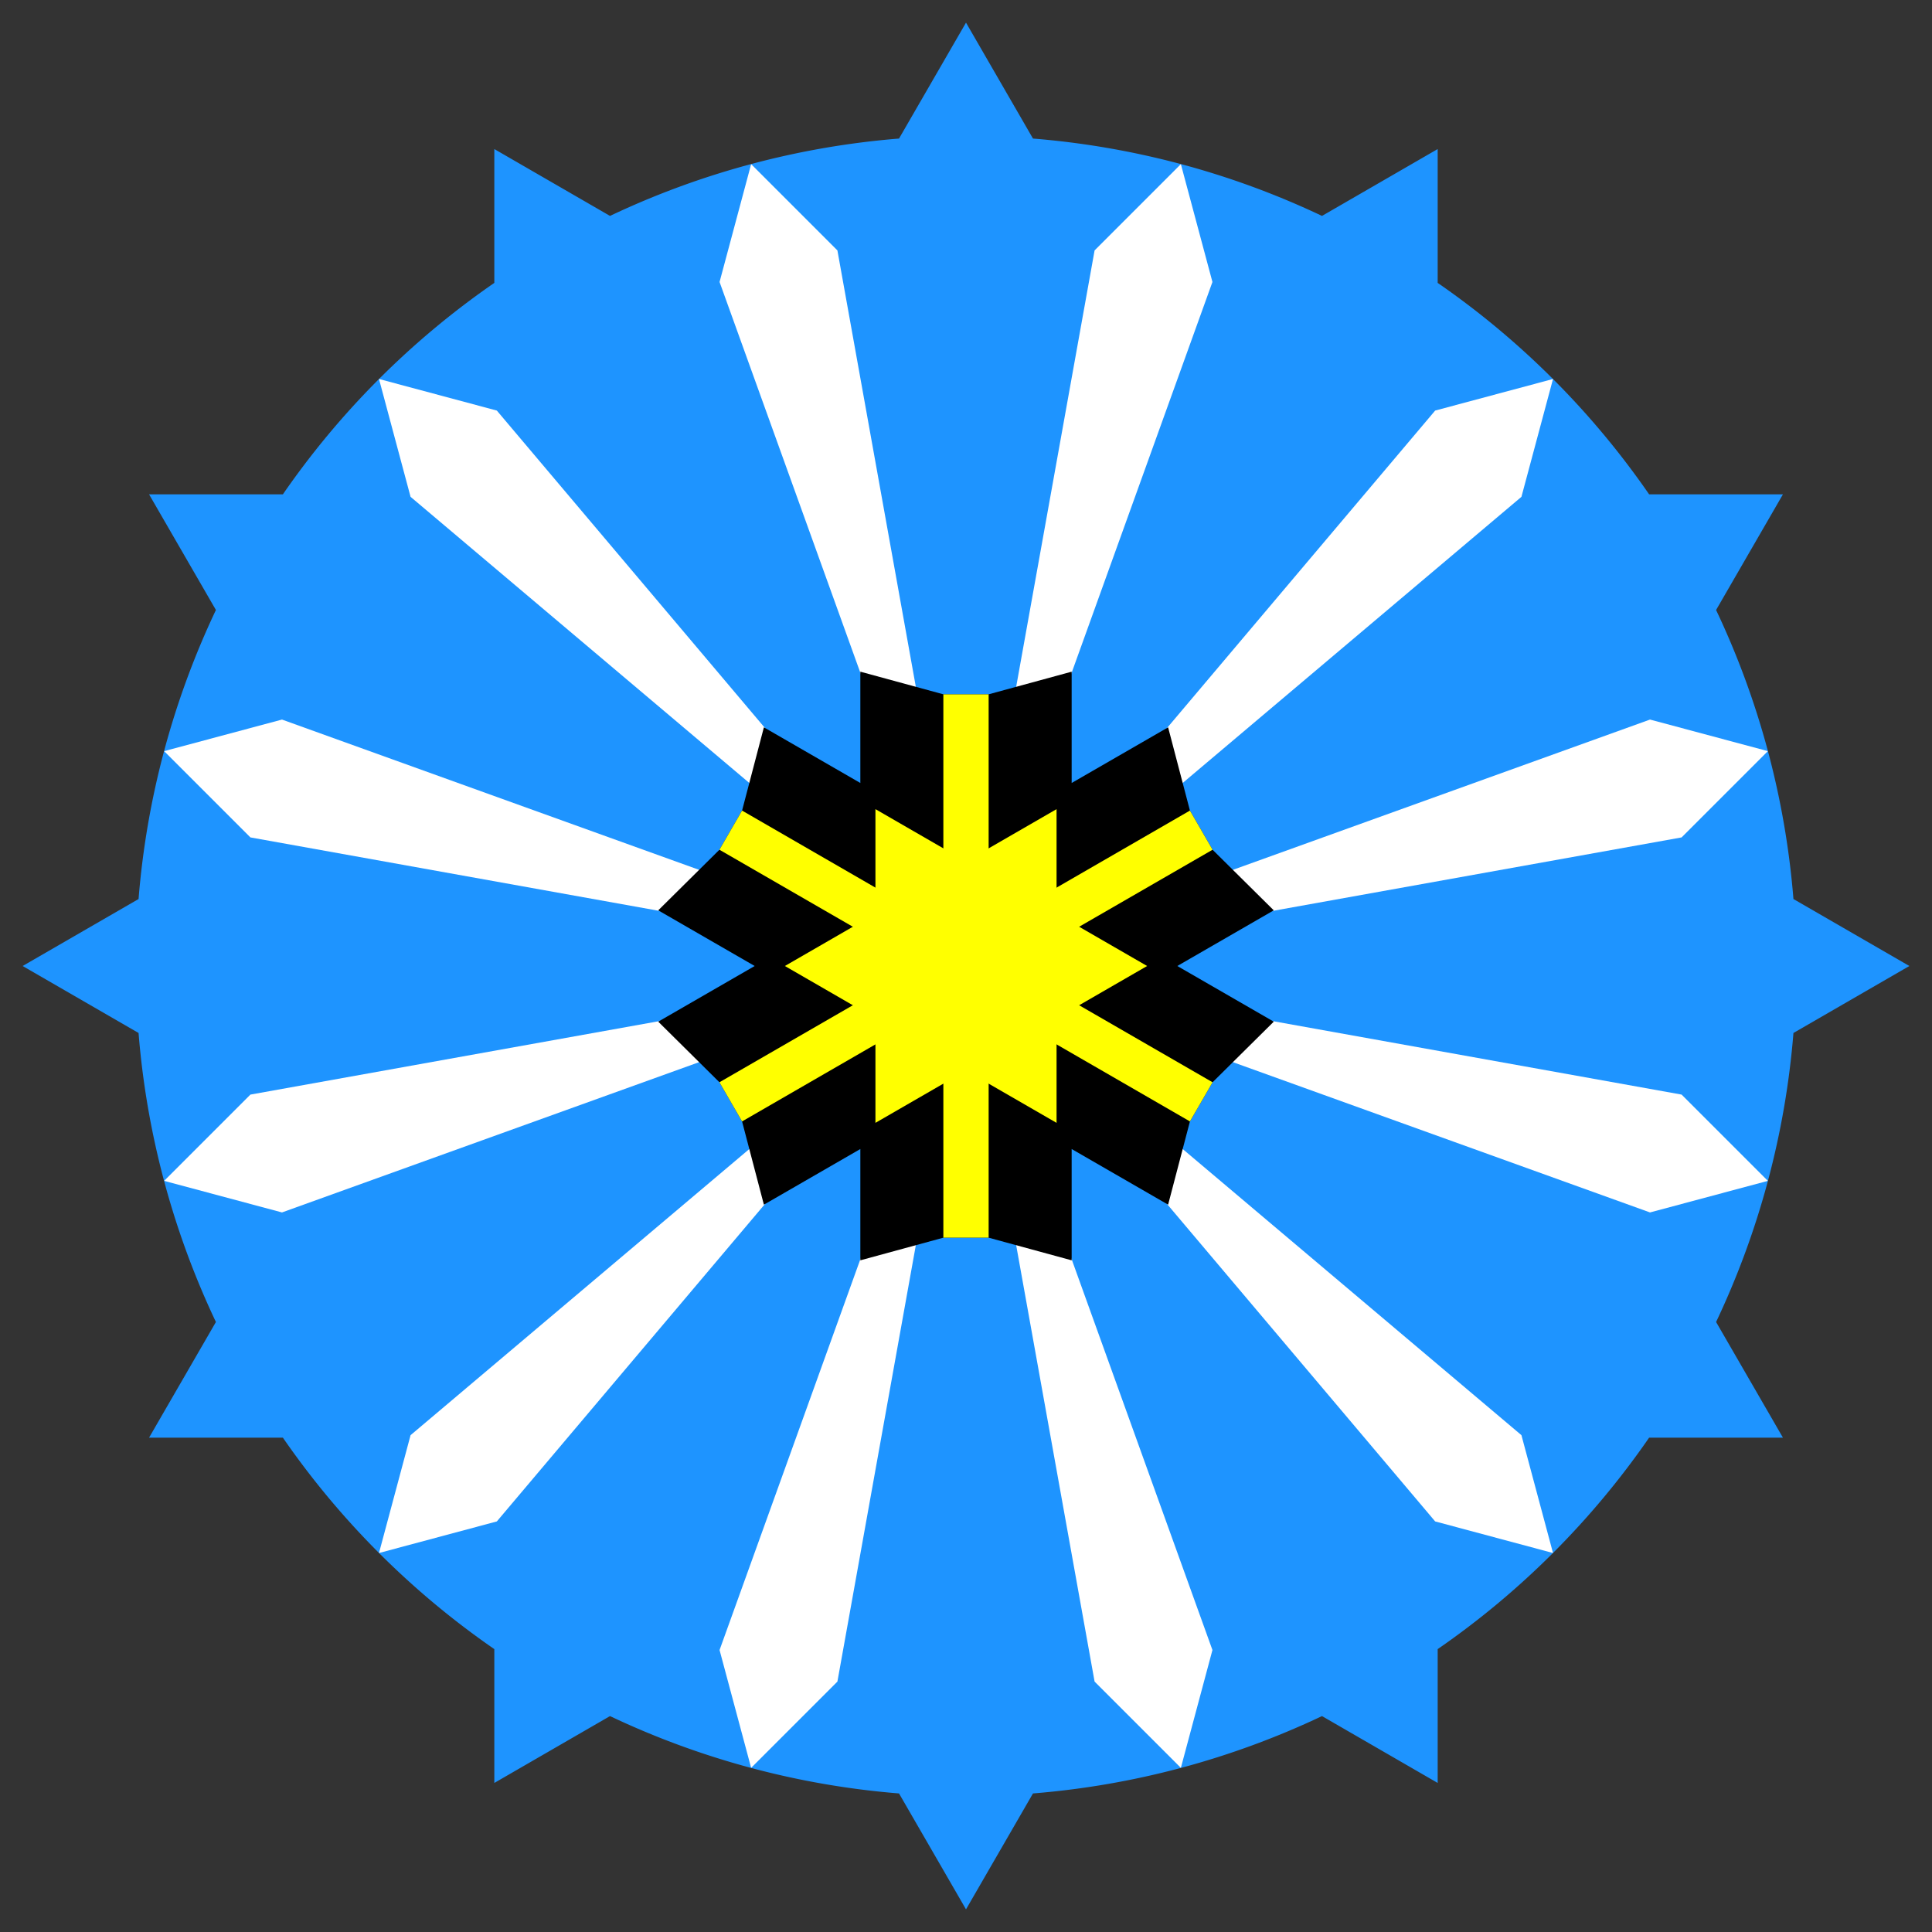
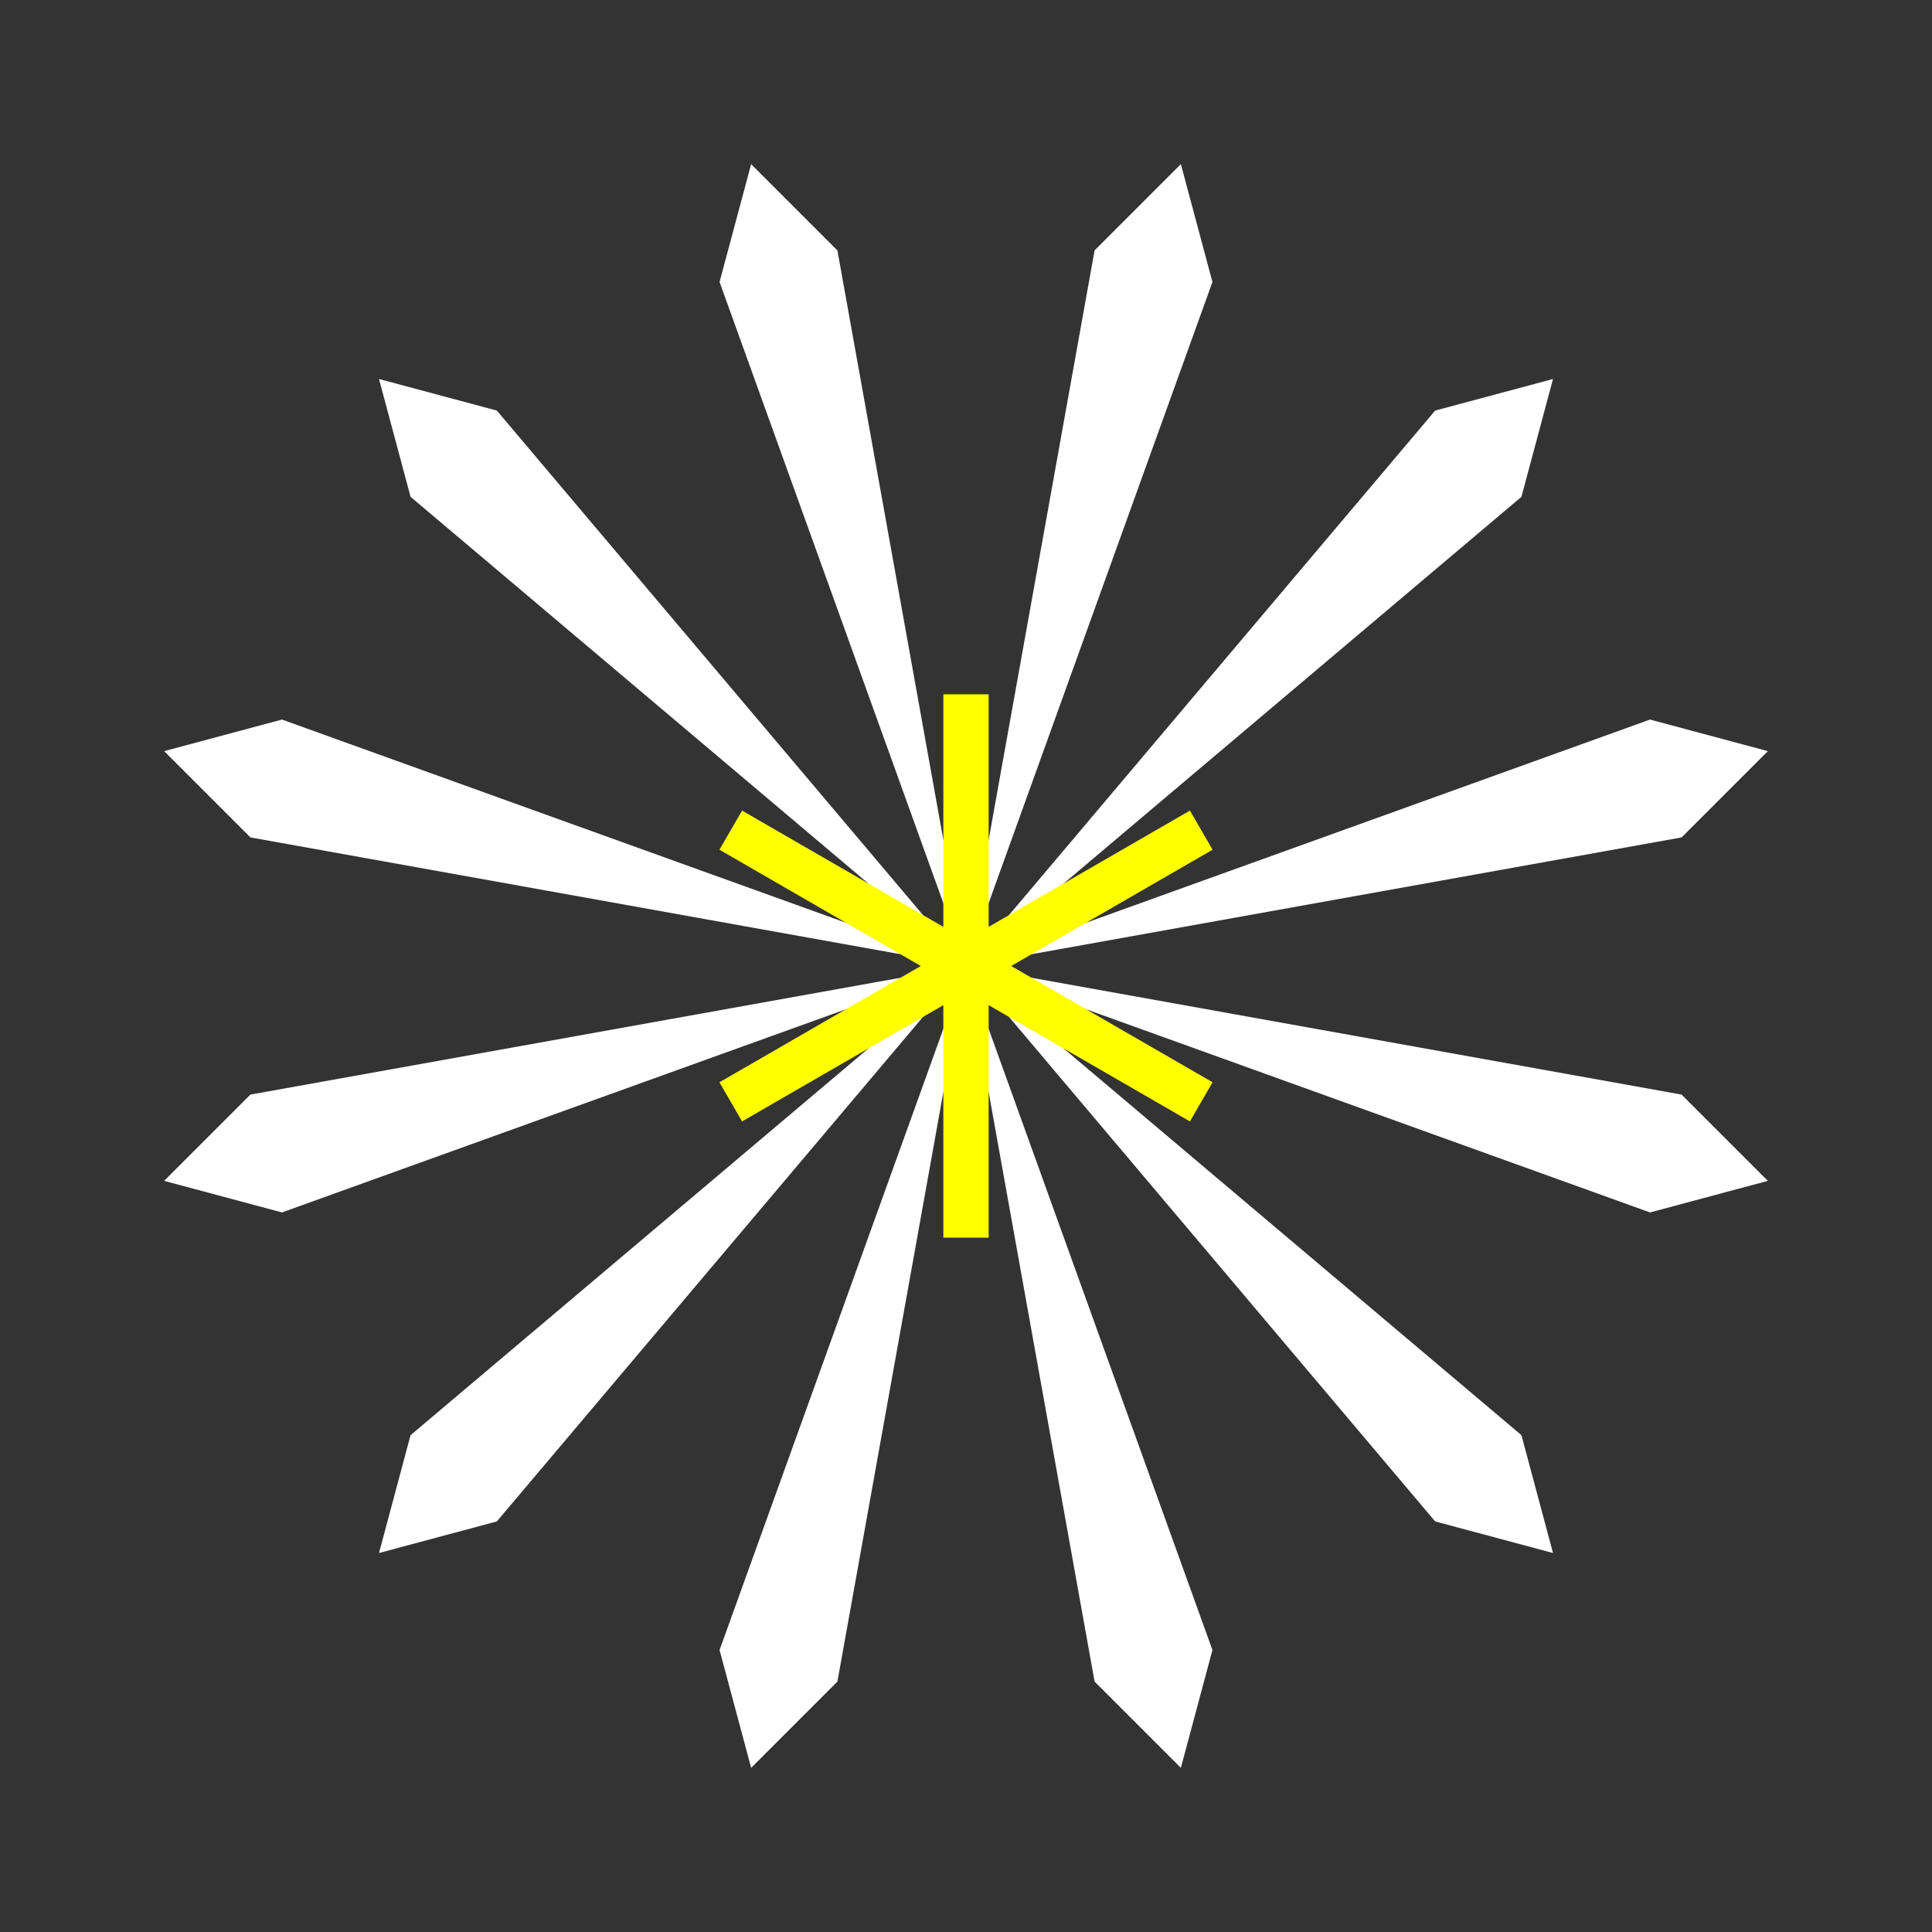
<svg xmlns="http://www.w3.org/2000/svg" xmlns:xlink="http://www.w3.org/1999/xlink" width="512" height="512" viewBox="-256 -256 512 512">
  <rect x="-256" y="-256" width="512" height="512" fill="#333333" stroke="none" />
  <title>Jumiois, Symbol of Taaraism-Maausk</title>
  <defs>
    <path d="M 0,-220 16.166,-192 -16.166,192 0,220 16.166,192 -16.166,-192 z" id="MasterSpoke" style="fill:white;stroke:none" />
  </defs>
-   <rect width="512" height="512" x="-256" y="-256" style="fill:none;stroke:none" />
-   <path id="NewPath" style="fill:#1e94ff;fill-opacity:1;stroke:none" d="M 0,-250 L -17.75,-219.281 A 220,220 0 0 0 -94.344,-198.781 L -125,-216.5 -125,-181.031 A 220,220 0 0 0 -181.031,-125 L -216.5,-125 -198.781,-94.344 A 220,220 0 0 0 -219.281,-17.75 L -250,0 -219.281,17.75 A 220,220 0 0 0 -198.781,94.344 L -216.5,125 -181.031,125 A 220,220 0 0 0 -125,181.031 L -125,216.5 -94.344,198.781 A 220,220 0 0 0 -17.75,219.281 L 0,250 17.75,219.281 A 220,220 0 0 0 94.344,198.781 L 125,216.5 125,181.031 A 220,220 0 0 0 181.031,125 L 216.5,125 198.781,94.344 A 220,220 0 0 0 219.281,17.75 L 250,0 219.281,-17.75 A 220,220 0 0 0 198.781,-94.344 L 216.5,-125 181.031,-125 A 220,220 0 0 0 125,-181.031 L 125,-216.5 94.344,-198.781 A 220,220 0 0 0 17.75,-219.281 L 0,-250 z" />
  <use transform="rotate(15)" xlink:href="#MasterSpoke" />
  <use transform="rotate(45)" xlink:href="#MasterSpoke" />
  <use transform="rotate(75)" xlink:href="#MasterSpoke" />
  <use transform="rotate(105)" xlink:href="#MasterSpoke" />
  <use transform="rotate(135)" xlink:href="#MasterSpoke" />
  <use transform="rotate(165)" xlink:href="#MasterSpoke" />
-   <path d="M -28,-78 -28,-48.5 -53.562,-63.25 -59.344,-41.188 -65.344,-30.812 -81.562,-14.75 -56,0 -81.562,14.75 -65.344,30.812 -59.344,41.188 -53.562,63.25 -28,48.5 -28,78 -6,72 6,72 28,78 28,48.5 53.562,63.25 59.344,41.188 65.344,30.812 81.562,14.75 56,0 81.562,-14.75 65.344,-30.812 59.344,-41.188 53.562,-63.25 28,-48.5 28,-78 6,-72 -6,-72 -28,-78 z" style="fill:black;stroke:none" />
  <g style="fill:yellow;stroke:none">
    <path d="M -6,-72 -6,-10.375 -59.344,-41.188 -65.344,-30.812 -11.969,0 -65.344,30.812 -59.344,41.188 -6,10.375 -6,72 6,72 6,10.375 59.344,41.188 65.344,30.812 11.969,0 65.344,-30.812 59.344,-41.188 6,-10.375 6,-72 -6,-72 z" />
-     <path d="M 48,0 24,13.856 24,41.569 0,27.713 -24,41.569 -24,13.856 -48,0 -24,-13.856 -24,-41.569 0,-27.713 24,-41.569 24,-13.856 z" />
  </g>
</svg>